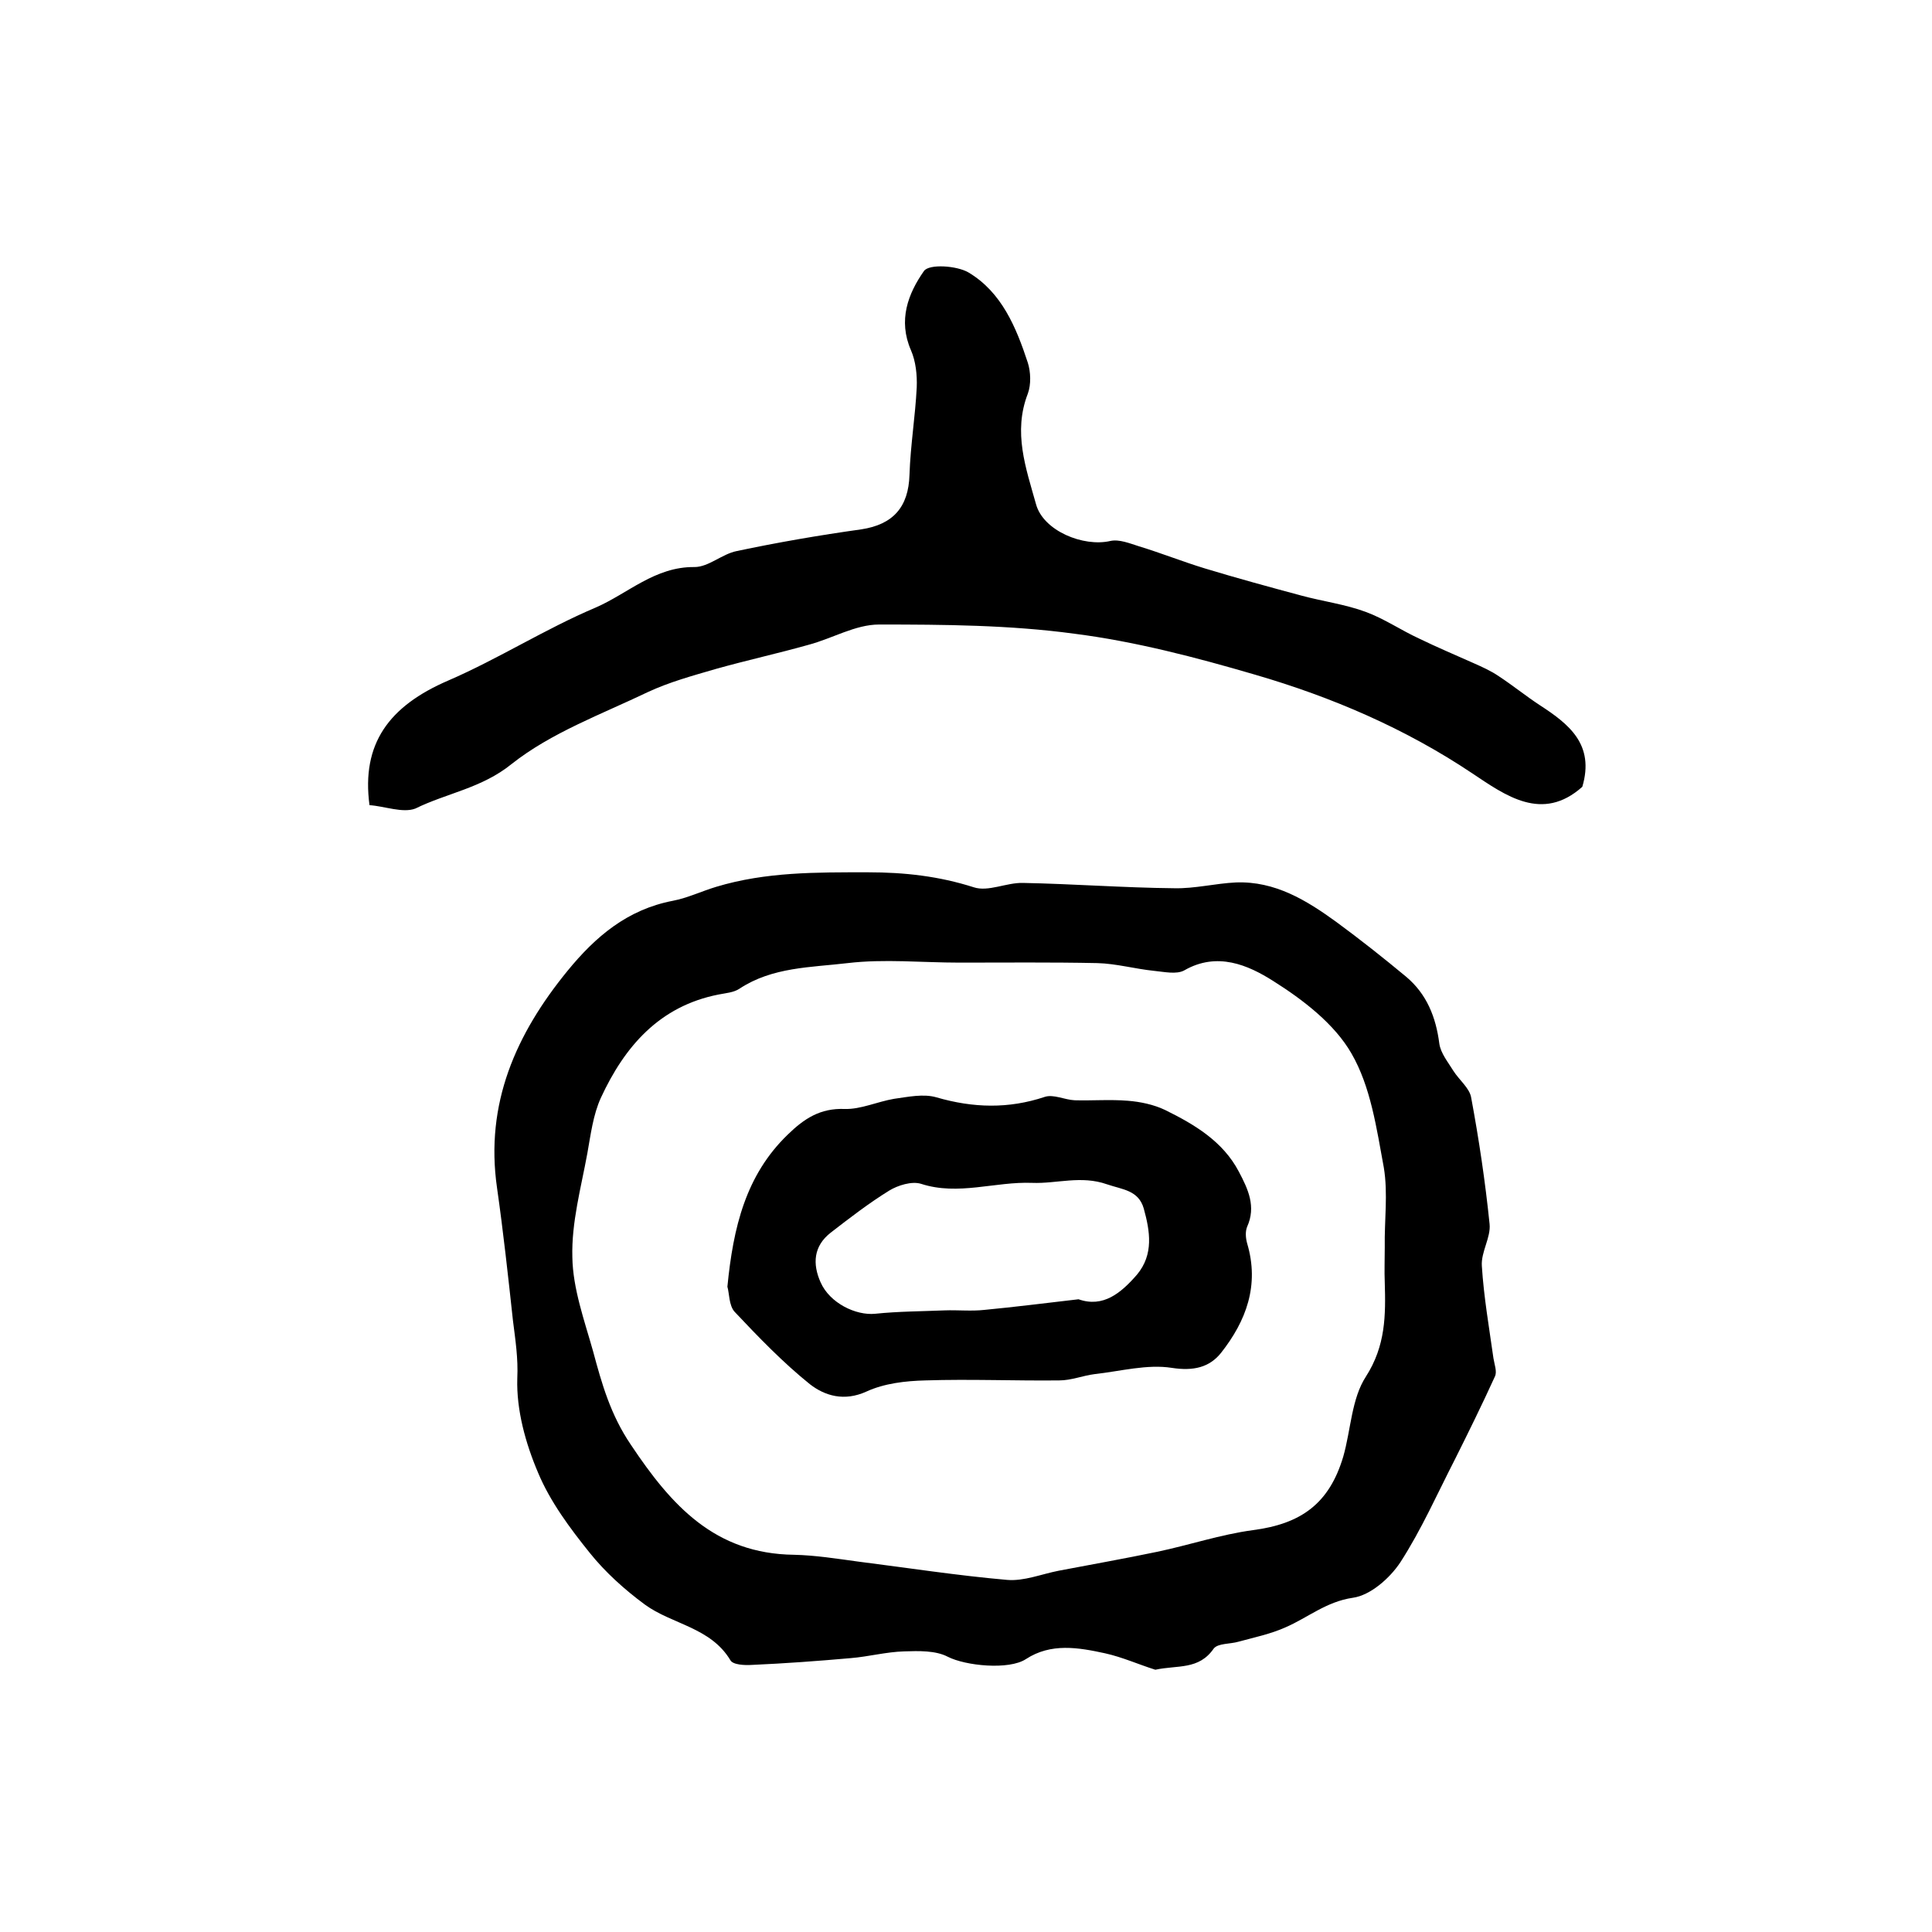
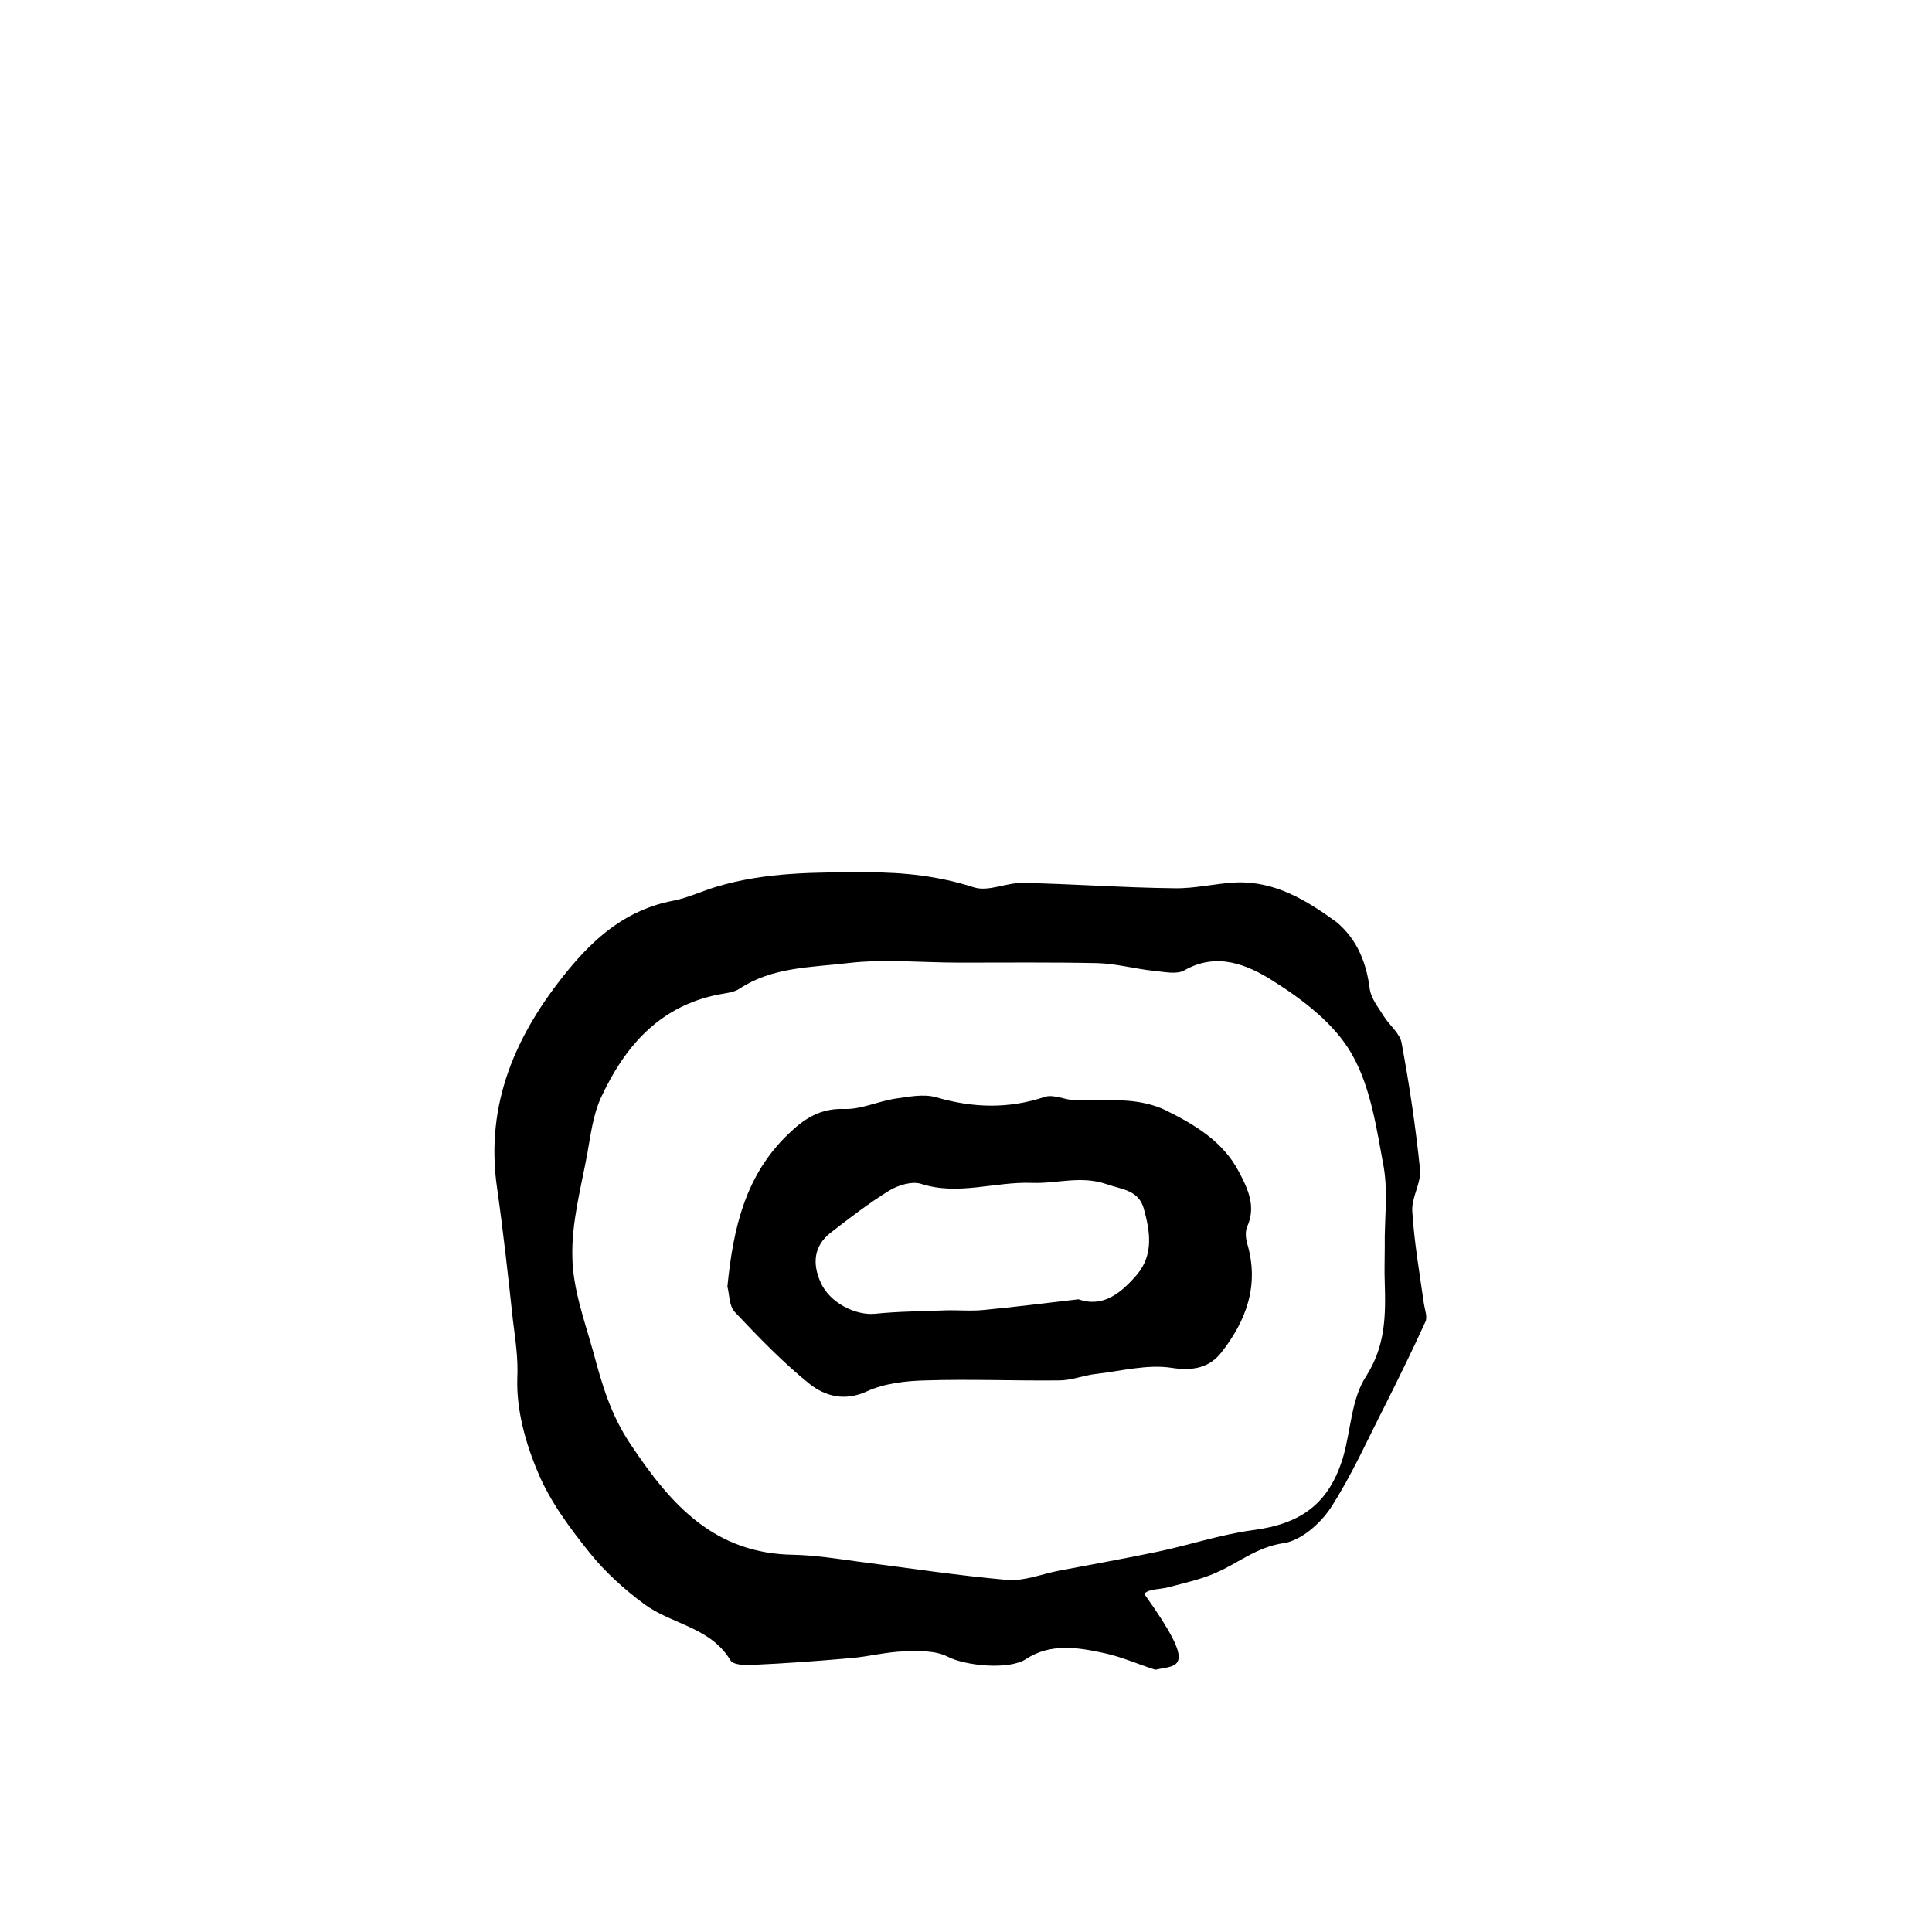
<svg xmlns="http://www.w3.org/2000/svg" version="1.1" id="图层_1" x="0px" y="0px" viewBox="0 0 400 400" style="enable-background:new 0 0 400 400;" xml:space="preserve">
  <style type="text/css">
	.st0{fill:#FFFFFF;}
</style>
  <g>
-     <path d="M239.2,345.7c-3.5-1.1-6.8-2.6-10.4-3.4c-5.5-1.2-11.2-2.2-16.4,1.2c-3.5,2.3-12.5,1.4-16.2-0.5c-2.5-1.3-6-1.2-9-1.1   c-3.7,0.1-7.4,1.1-11.1,1.4c-6.8,0.6-13.6,1.1-20.4,1.4c-1.5,0.1-4,0-4.5-1c-4.1-6.8-12.1-7.4-17.7-11.5   c-4.2-3.1-8.2-6.7-11.4-10.7c-4.1-5.1-8.2-10.6-10.7-16.6c-2.6-6.1-4.5-13-4.3-19.5c0.2-4.2-0.4-8-0.9-12c-1-9.2-2-18.4-3.3-27.5   c-2.5-17.4,3.9-31.8,14.6-44.9c5.8-7.1,12.4-12.7,21.8-14.5c3.1-0.6,6-2,9-2.9c10.3-3.1,20.7-3,31.4-3c7.6,0,14.7,0.8,21.9,3.1   c3,1,6.8-1,10.2-0.9c10.4,0.2,20.9,1,31.3,1.1c4.3,0.1,8.5-1,12.8-1.2c8.1-0.3,14.6,3.7,20.8,8.2c4.9,3.6,9.7,7.4,14.4,11.3   c4.3,3.6,6.2,8.4,6.9,13.9c0.3,2,1.8,3.8,2.9,5.6c1.2,1.9,3.4,3.6,3.7,5.6c1.6,8.6,2.9,17.3,3.8,26.1c0.3,2.8-1.8,5.8-1.6,8.7   c0.4,6.4,1.5,12.7,2.4,19.1c0.2,1.3,0.8,2.8,0.3,3.8c-2.6,5.7-5.4,11.4-8.2,17c-3.7,7.2-7,14.7-11.4,21.5c-2.2,3.3-6.2,6.8-9.8,7.3   c-5.5,0.8-9.3,4.1-13.9,6.1c-3.1,1.4-6.5,2.1-9.8,3c-1.7,0.5-4.2,0.3-5.1,1.4C248.2,345.8,243.8,344.7,239.2,345.7z M286.7,258.2   C286.7,258.2,286.6,258.2,286.7,258.2c-0.1-5.5,0.7-11.1-0.2-16.5c-1.5-8.1-2.7-16.7-6.7-23.6c-3.5-6.1-10-11.1-16.2-15   c-5.2-3.3-11.6-6.1-18.4-2.2c-1.6,0.9-4.2,0.3-6.3,0.1c-3.9-0.4-7.8-1.5-11.7-1.6c-9.5-0.2-19.1-0.1-28.6-0.1   c-7.7,0-15.5-0.8-23.1,0.1c-7.6,0.9-15.6,0.8-22.4,5.3c-1.2,0.8-2.8,0.9-4.3,1.2c-12.3,2.4-19.5,10.8-24.4,21.4   c-1.6,3.5-2.1,7.6-2.8,11.5c-1.3,7.1-3.3,14.3-3.1,21.5c0.1,6.5,2.5,13.1,4.3,19.5c1.8,6.7,3.6,13.1,7.8,19.3   c8.4,12.6,17.4,22.6,33.8,22.8c4.4,0.1,8.8,0.8,13.2,1.4c10.3,1.3,20.6,2.9,30.9,3.8c3.5,0.3,7.1-1.2,10.7-1.9   c6.8-1.3,13.6-2.5,20.3-3.9c6.7-1.4,13.2-3.6,19.9-4.5c10-1.3,15.8-5.5,18.7-15.2c1.6-5.6,1.7-12,4.7-16.6   c4.1-6.4,4.1-12.7,3.9-19.5C286.6,263.2,286.7,260.7,286.7,258.2z" />
-     <path d="M76.5,166.7c-1.7-12.7,4-20.5,16.3-25.8c10.4-4.5,20.1-10.7,30.5-15.1c6.7-2.9,12.3-8.5,20.5-8.4c2.9,0,5.7-2.7,8.7-3.3   c8.5-1.8,17.2-3.3,25.8-4.5c6.6-1,9.8-4.6,10-11.3c0.2-6.1,1.2-12.1,1.5-18.1c0.1-2.6-0.2-5.4-1.2-7.7c-2.7-6.2-0.6-11.7,2.7-16.4   c1.1-1.5,6.8-1.1,9.2,0.3c6.9,4.1,9.9,11.4,12.3,18.7c0.6,1.9,0.7,4.5,0,6.4c-3.1,8-0.4,15.4,1.7,22.9c1.5,5.5,9.8,8.9,15.4,7.6   c1.8-0.4,4,0.5,5.9,1.1c4.6,1.4,9.1,3.2,13.7,4.6c6.6,2,13.2,3.8,19.9,5.6c4.4,1.2,9.1,1.8,13.4,3.4c3.8,1.4,7.3,3.8,11,5.5   c3.7,1.8,7.5,3.4,11.3,5.1c1.8,0.8,3.6,1.6,5.2,2.7c2.9,1.9,5.6,4.1,8.5,6c6,3.9,11.4,8.1,8.8,16.9c-8.3,7.4-15.9,1.8-22.8-2.8   c-13.9-9.3-29.1-15.8-44.9-20.4c-12.3-3.6-24.9-6.9-37.5-8.5c-13.3-1.8-26.9-1.9-40.4-1.9c-4.9,0-9.7,2.9-14.6,4.2   c-6.4,1.8-12.8,3.2-19.2,5c-4.8,1.4-9.6,2.7-14.1,4.8c-9.6,4.6-20,8.4-28.2,14.9c-6.2,5-13.4,6-19.9,9.2   C83.4,168.4,79.6,166.9,76.5,166.7z" />
+     <path d="M239.2,345.7c-3.5-1.1-6.8-2.6-10.4-3.4c-5.5-1.2-11.2-2.2-16.4,1.2c-3.5,2.3-12.5,1.4-16.2-0.5c-2.5-1.3-6-1.2-9-1.1   c-3.7,0.1-7.4,1.1-11.1,1.4c-6.8,0.6-13.6,1.1-20.4,1.4c-1.5,0.1-4,0-4.5-1c-4.1-6.8-12.1-7.4-17.7-11.5   c-4.2-3.1-8.2-6.7-11.4-10.7c-4.1-5.1-8.2-10.6-10.7-16.6c-2.6-6.1-4.5-13-4.3-19.5c0.2-4.2-0.4-8-0.9-12c-1-9.2-2-18.4-3.3-27.5   c-2.5-17.4,3.9-31.8,14.6-44.9c5.8-7.1,12.4-12.7,21.8-14.5c3.1-0.6,6-2,9-2.9c10.3-3.1,20.7-3,31.4-3c7.6,0,14.7,0.8,21.9,3.1   c3,1,6.8-1,10.2-0.9c10.4,0.2,20.9,1,31.3,1.1c4.3,0.1,8.5-1,12.8-1.2c8.1-0.3,14.6,3.7,20.8,8.2c4.3,3.6,6.2,8.4,6.9,13.9c0.3,2,1.8,3.8,2.9,5.6c1.2,1.9,3.4,3.6,3.7,5.6c1.6,8.6,2.9,17.3,3.8,26.1c0.3,2.8-1.8,5.8-1.6,8.7   c0.4,6.4,1.5,12.7,2.4,19.1c0.2,1.3,0.8,2.8,0.3,3.8c-2.6,5.7-5.4,11.4-8.2,17c-3.7,7.2-7,14.7-11.4,21.5c-2.2,3.3-6.2,6.8-9.8,7.3   c-5.5,0.8-9.3,4.1-13.9,6.1c-3.1,1.4-6.5,2.1-9.8,3c-1.7,0.5-4.2,0.3-5.1,1.4C248.2,345.8,243.8,344.7,239.2,345.7z M286.7,258.2   C286.7,258.2,286.6,258.2,286.7,258.2c-0.1-5.5,0.7-11.1-0.2-16.5c-1.5-8.1-2.7-16.7-6.7-23.6c-3.5-6.1-10-11.1-16.2-15   c-5.2-3.3-11.6-6.1-18.4-2.2c-1.6,0.9-4.2,0.3-6.3,0.1c-3.9-0.4-7.8-1.5-11.7-1.6c-9.5-0.2-19.1-0.1-28.6-0.1   c-7.7,0-15.5-0.8-23.1,0.1c-7.6,0.9-15.6,0.8-22.4,5.3c-1.2,0.8-2.8,0.9-4.3,1.2c-12.3,2.4-19.5,10.8-24.4,21.4   c-1.6,3.5-2.1,7.6-2.8,11.5c-1.3,7.1-3.3,14.3-3.1,21.5c0.1,6.5,2.5,13.1,4.3,19.5c1.8,6.7,3.6,13.1,7.8,19.3   c8.4,12.6,17.4,22.6,33.8,22.8c4.4,0.1,8.8,0.8,13.2,1.4c10.3,1.3,20.6,2.9,30.9,3.8c3.5,0.3,7.1-1.2,10.7-1.9   c6.8-1.3,13.6-2.5,20.3-3.9c6.7-1.4,13.2-3.6,19.9-4.5c10-1.3,15.8-5.5,18.7-15.2c1.6-5.6,1.7-12,4.7-16.6   c4.1-6.4,4.1-12.7,3.9-19.5C286.6,263.2,286.7,260.7,286.7,258.2z" />
    <path d="M150.6,266.4c1.2-12.3,3.8-23.1,12.5-31.5c3.4-3.3,6.7-5.5,11.8-5.3c3.3,0.1,6.7-1.5,10.2-2.1c2.9-0.4,6.1-1.1,8.8-0.3   c7.6,2.2,14.9,2.4,22.4-0.1c1.8-0.6,4.1,0.6,6.2,0.7c3.7,0.1,7.3-0.2,11,0.1c2.6,0.2,5.4,0.8,7.7,1.9c6.1,3,12,6.5,15.3,12.8   c1.9,3.6,3.6,7.2,1.7,11.4c-0.4,1-0.3,2.3,0,3.4c2.6,8.7-0.2,16.1-5.4,22.7c-2.4,3-5.7,3.8-10.2,3.1c-5.1-0.8-10.6,0.7-16,1.3   c-2.4,0.3-4.8,1.3-7.3,1.3c-9.2,0.1-18.5-0.3-27.7,0c-4.1,0.1-8.5,0.6-12.2,2.3c-4.6,2.1-8.6,0.9-11.7-1.5   c-5.6-4.5-10.7-9.8-15.6-15C150.9,270.3,151,267.7,150.6,266.4z M223.3,269c5.1,1.8,8.8-1.3,12.1-5.1c3.5-4.2,2.7-9,1.4-13.7   c-1.1-3.8-4.4-3.9-7.6-5c-5.4-1.9-10.4-0.1-15.5-0.3c-7.7-0.3-15.3,2.7-23,0.2c-1.9-0.6-4.8,0.3-6.6,1.4c-4.2,2.6-8.1,5.6-12.1,8.7   c-3.6,2.8-3.8,6.5-2.1,10.3c1.9,4.3,7.3,6.9,11.3,6.5c4.8-0.5,9.6-0.5,14.4-0.7c2.7-0.1,5.5,0.2,8.2-0.1   C210.1,270.6,216.4,269.8,223.3,269z" />
  </g>
</svg>